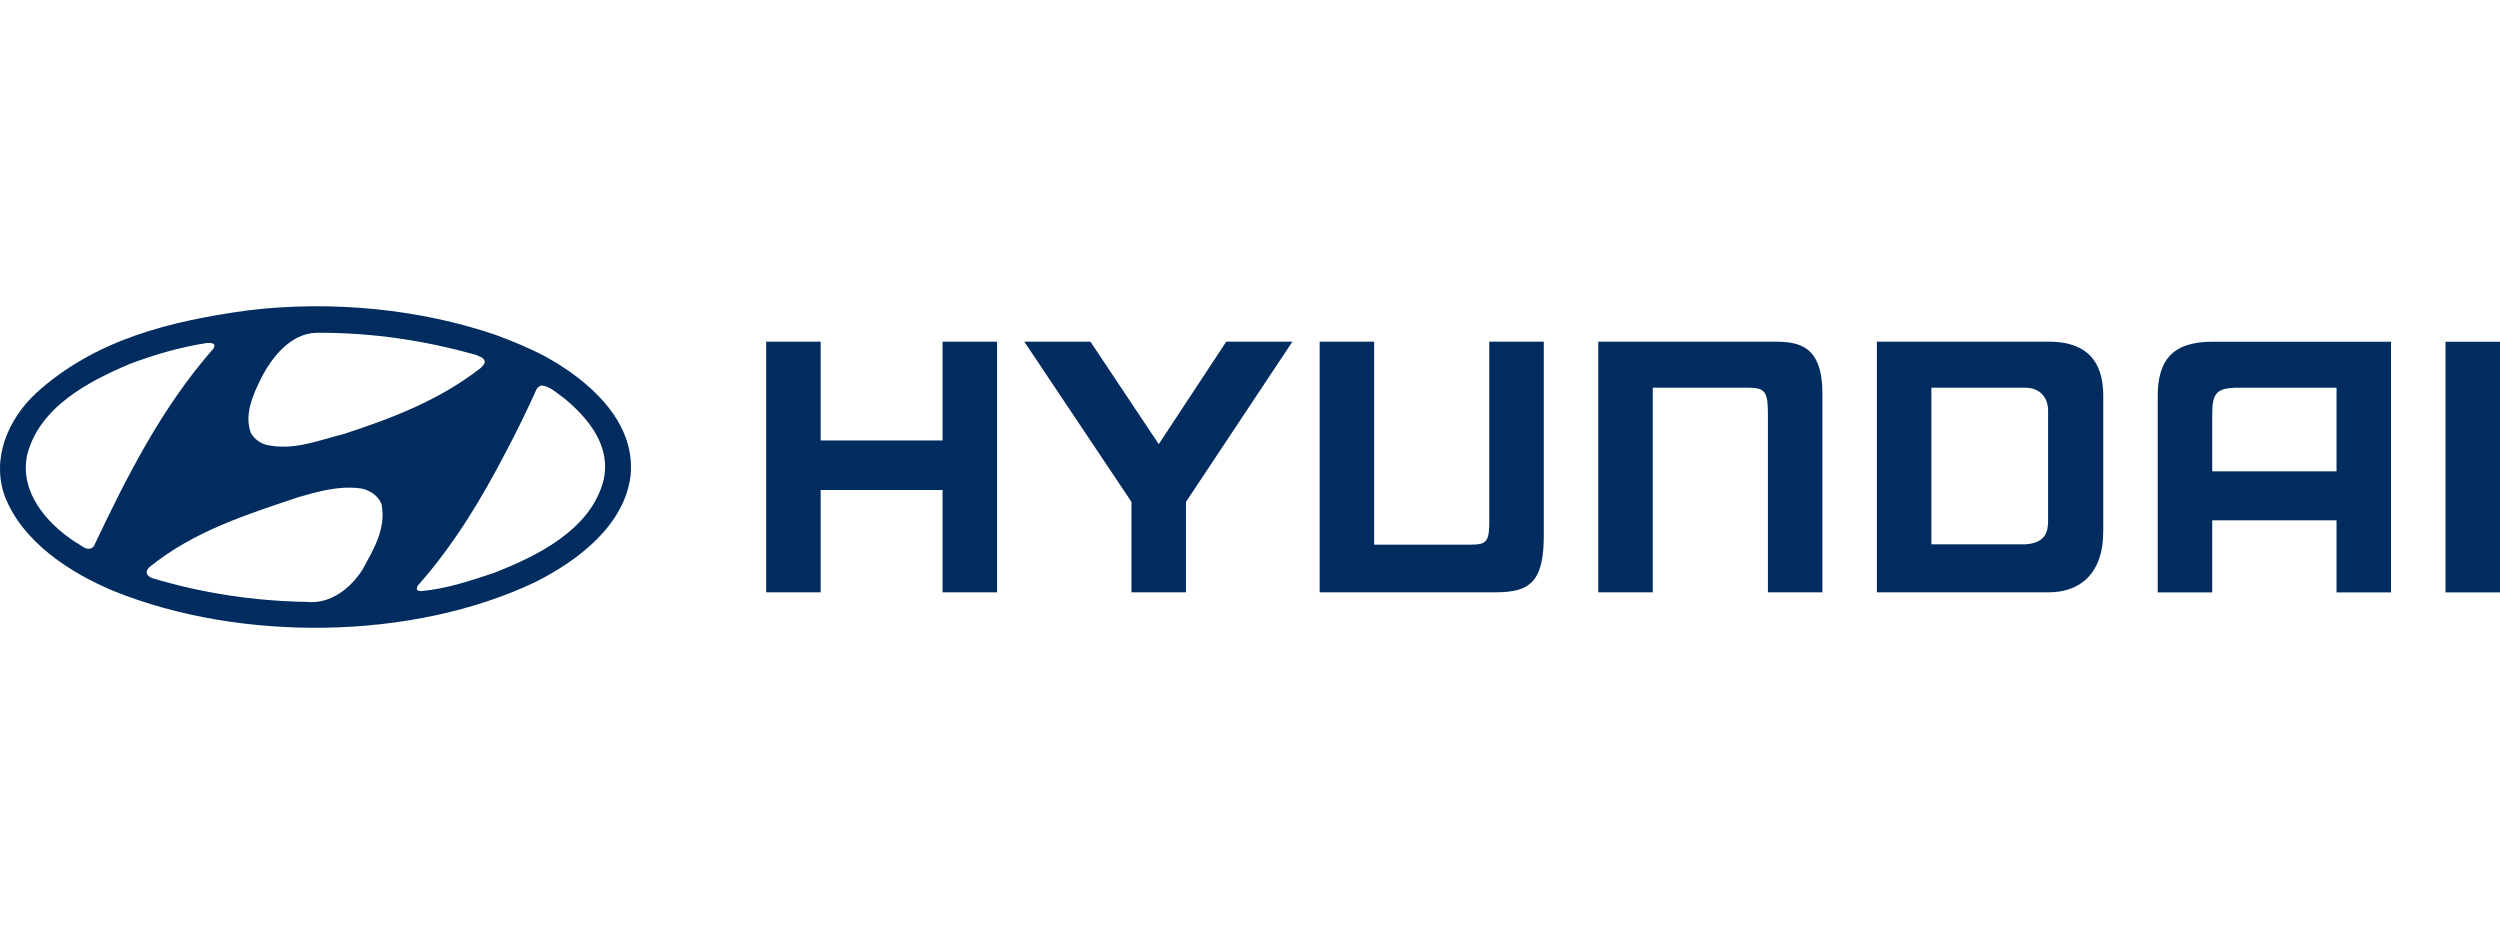
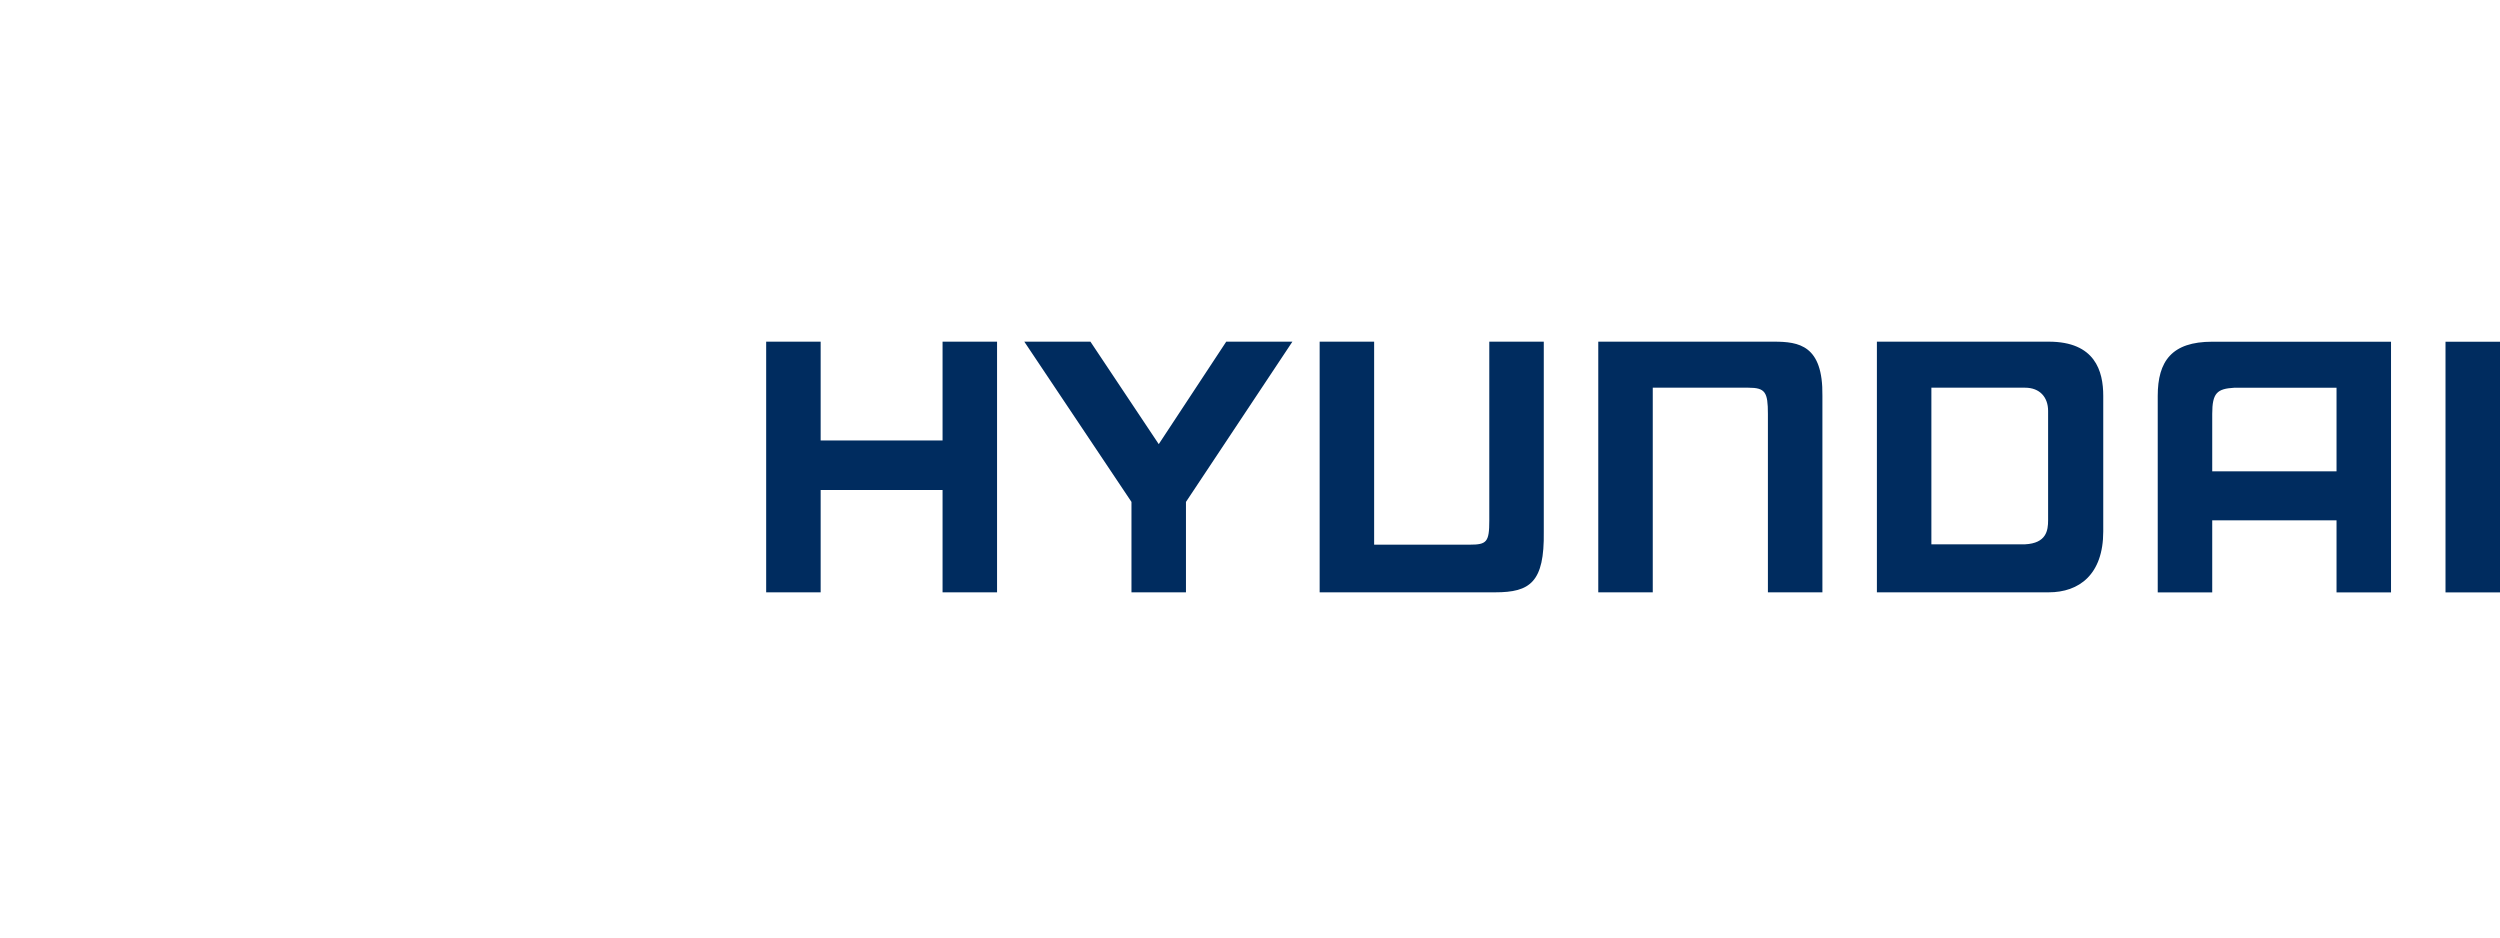
<svg xmlns="http://www.w3.org/2000/svg" width="400" height="150" viewBox="0 0 400 150" fill="none">
  <path fill-rule="evenodd" clip-rule="evenodd" d="M373.845 62.04H357.471C354.724 62.202 353.956 62.884 353.956 66.22V75.417H373.845V62.04ZM382.563 54.675V94.78H373.845V83.252H353.956V94.78H345.237V63.339C345.237 57.784 347.488 54.675 353.956 54.675H382.563ZM336.52 63.332V85.034C336.52 91.944 332.638 94.771 327.802 94.771H300.303V54.667H327.802C335.227 54.667 336.52 59.389 336.52 63.332ZM327.696 65.745C327.696 63.548 326.358 62.032 324.013 62.032H309.021V87.091L324.013 87.09C327.428 86.916 327.696 84.868 327.696 83.243V65.745ZM122.587 54.667H131.305V70.475H150.81V54.667H159.529V94.771H150.81V78.405H131.305V94.771H122.587V54.667ZM174.47 54.667L185.4 71.063L196.198 54.667H206.785L189.754 80.307V94.771H181.035V80.305L163.888 54.667H174.47ZM255.723 54.667H283.816C287.82 54.667 291.698 55.23 291.585 63.332V94.771H282.865V66.213C282.865 62.759 282.452 62.032 279.742 62.032H264.442V94.771H255.723V54.667ZM400 54.675V94.78H391.281V54.675H400ZM211.144 94.771H239.236C244.821 94.771 247.118 93.155 247.005 85.102V54.667H238.286V83.297C238.286 86.73 237.872 87.146 235.162 87.146H219.862V54.667H211.144V94.771Z" fill="#002C5F" />
-   <path fill-rule="evenodd" clip-rule="evenodd" d="M61.049 80.669C61.818 84.641 59.735 87.941 58.005 91.144C56.084 94.124 52.911 96.686 49.099 96.302C40.544 96.174 32.184 94.86 24.43 92.522C24.078 92.426 23.726 92.201 23.533 91.882C23.373 91.433 23.598 91.016 23.918 90.728C30.998 84.993 39.424 82.334 47.753 79.547C50.86 78.65 54.161 77.689 57.652 78.138C59.094 78.329 60.536 79.323 61.049 80.669ZM90.234 63.689C94.206 66.958 97.794 71.41 96.577 76.792C94.592 84.737 85.941 88.966 79.053 91.656C75.305 92.906 71.525 94.188 67.424 94.572C67.167 94.541 66.751 94.604 66.687 94.22L66.783 93.771C72.613 87.204 77.035 79.836 80.912 72.372C82.705 69.007 84.372 65.547 85.909 62.152C86.133 61.896 86.358 61.767 86.614 61.672C88.056 61.8 89.081 62.92 90.234 63.689ZM34.329 55.233L34.201 55.713C25.776 65.292 20.234 76.408 14.98 87.46C13.955 88.421 12.961 87.14 12.032 86.724C7.355 83.648 3.126 78.683 4.343 72.788C6.297 65.1 14.21 60.999 20.811 58.212C24.719 56.738 28.788 55.552 33.08 54.88C33.529 54.88 34.105 54.816 34.329 55.233ZM76.138 56.77C76.618 57.026 77.195 57.122 77.483 57.603C77.74 58.147 77.228 58.5 76.939 58.852C70.307 64.042 62.714 66.925 54.962 69.456C51.02 70.417 47.048 72.147 42.66 71.186C41.634 70.929 40.705 70.257 40.129 69.264C39.039 66.252 40.513 63.113 41.794 60.486C43.492 57.187 46.504 53.31 50.668 53.246C59.639 53.182 68.097 54.528 76.138 56.77ZM87.222 57.026C94.015 60.743 101.704 67.277 100.903 75.991C99.973 84.064 92.444 89.703 85.716 93.099C66.079 102.485 38.495 102.773 18.215 94.572C11.359 91.721 3.671 86.819 0.787 79.451C-1.423 73.397 1.268 67.086 5.785 62.889C15.236 54.304 27.282 51.356 39.68 49.658C53.136 48.025 67.295 49.465 79.341 53.598C82.032 54.592 84.692 55.681 87.222 57.026Z" fill="#002C5F" />
</svg>